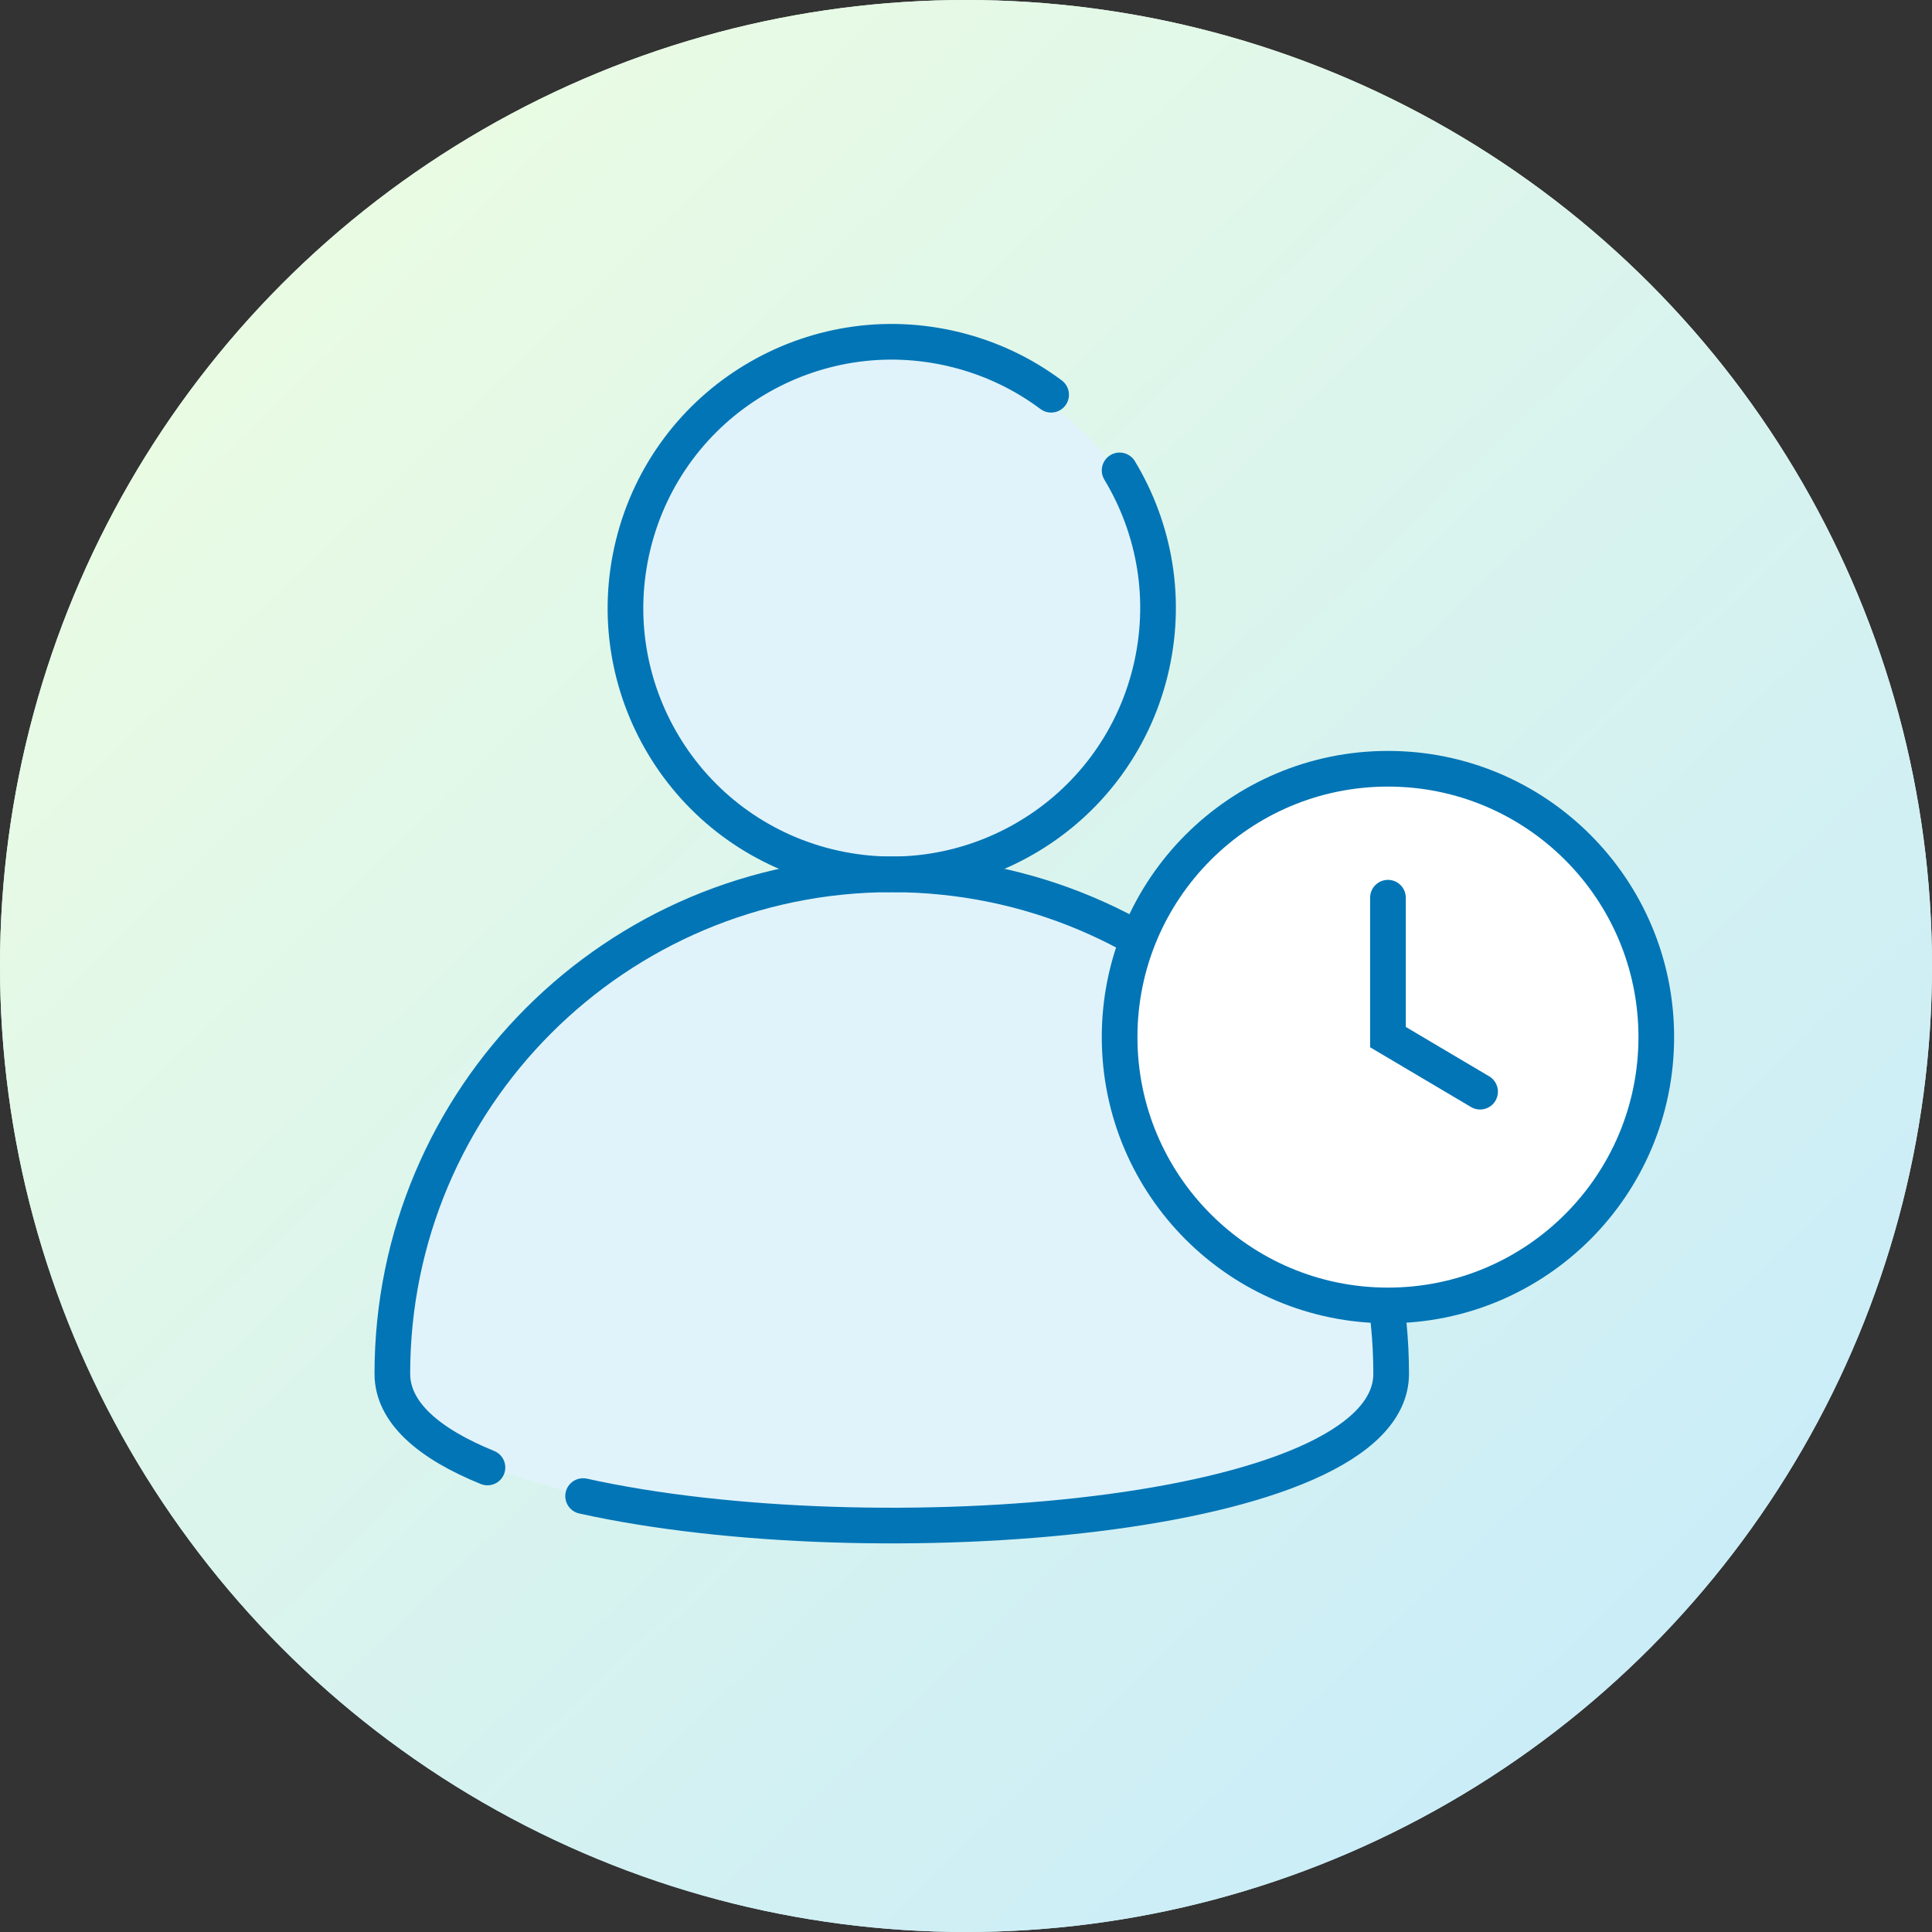
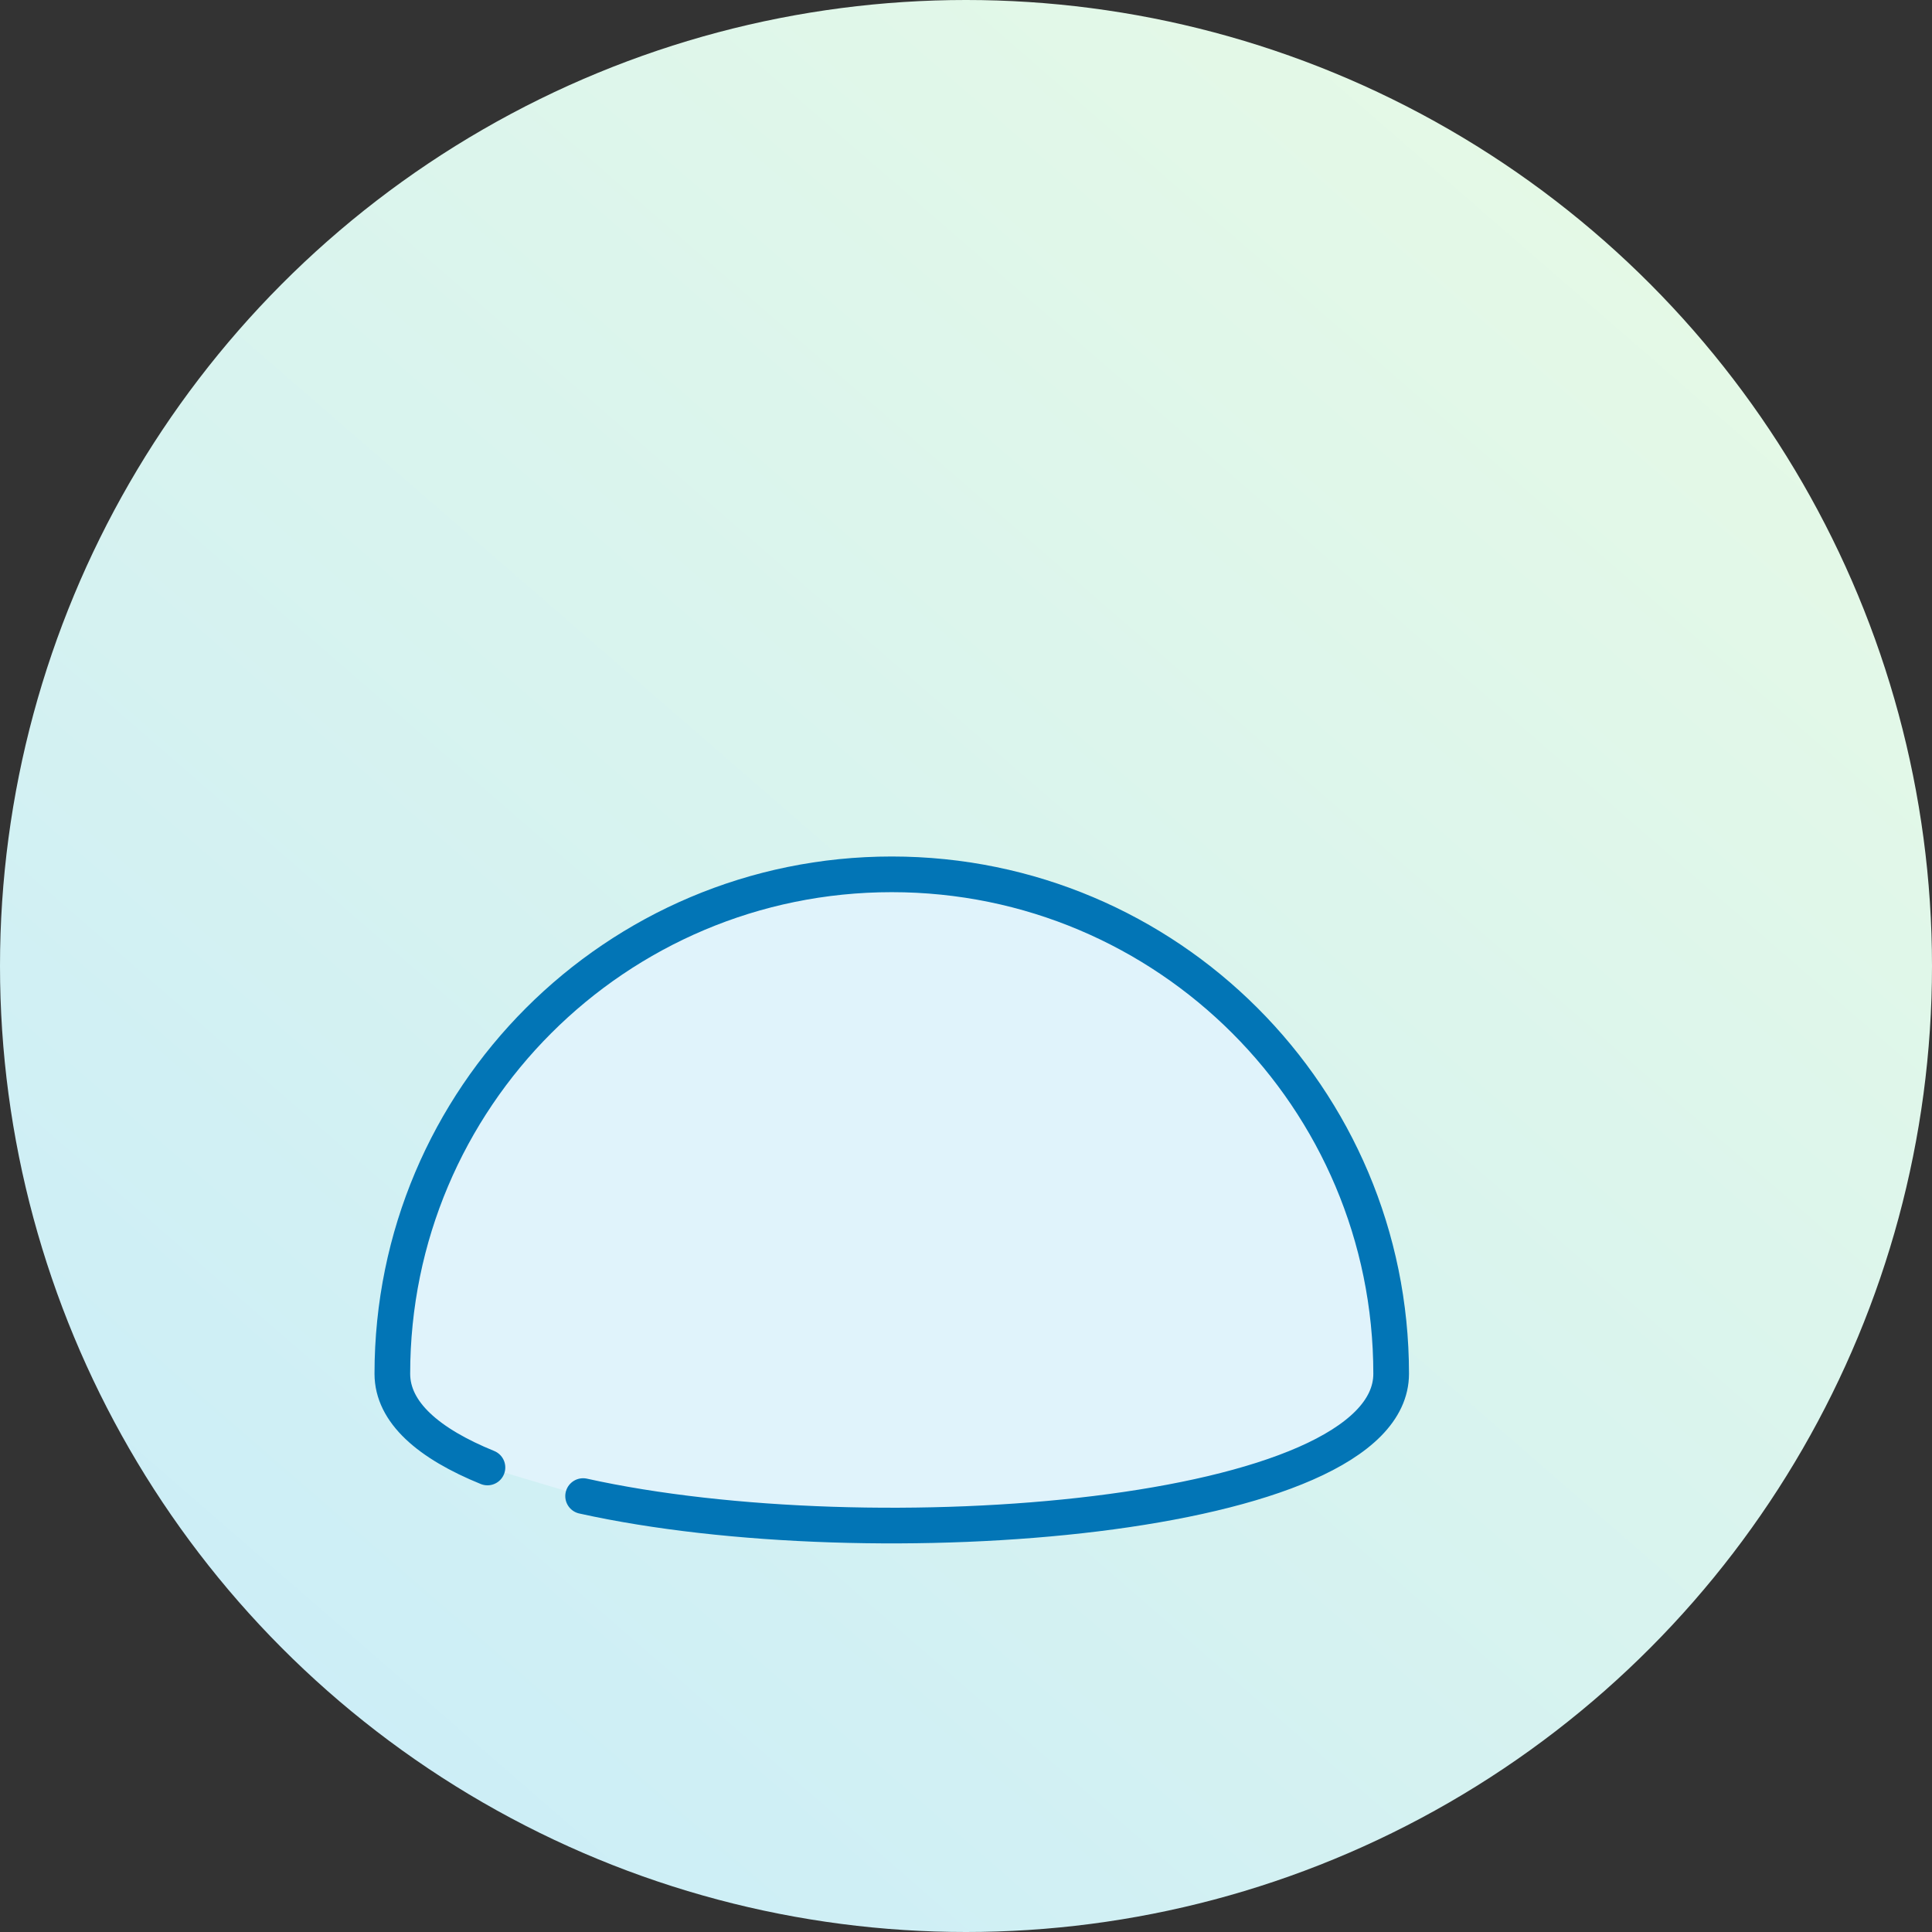
<svg xmlns="http://www.w3.org/2000/svg" width="325" height="325" viewBox="0 0 325 325" fill="none">
  <rect x="0" y="0" width="325" height="325" fill="#333333" stroke="none" />
  <g id="Instructor-Office-Hours-interactive-graphic">
    <g id="Oval">
      <circle cx="162.5" cy="162.5" r="162.5" fill="url(#paint0_linear_1895_9504)" />
-       <circle cx="162.5" cy="162.5" r="162.5" fill="url(#paint1_linear_1895_9504)" />
    </g>
    <g id="Layer_2">
-       <path id="Vector" d="M150.9 149.49C175.631 149.49 195.68 129.441 195.68 104.71C195.68 79.978 175.631 59.93 150.9 59.93C126.169 59.93 106.12 79.978 106.12 104.71C106.12 129.441 126.169 149.49 150.9 149.49Z" fill="#E0F3FB" />
      <g id="Group">
        <g id="Vector_2">
          <path d="M82 246.86C72.11 242.84 66 237.59 66 231.09C66 184.69 103.61 147.08 150.01 147.08C196.41 147.08 234.02 184.69 234.02 231.09C234.02 255.62 146.86 262.48 98.09 251.67" fill="#E0F3FB" />
          <path d="M82 246.86C72.11 242.84 66 237.59 66 231.09C66 184.69 103.61 147.08 150.01 147.08C196.41 147.08 234.02 184.69 234.02 231.09C234.02 255.62 146.86 262.48 98.09 251.67" stroke="#0275B6" stroke-width="6" stroke-miterlimit="10" stroke-linecap="round" />
        </g>
-         <path id="Vector_3" d="M188.34 79.13C191.3 84.03 193.33 89.5 194.25 95.25C195.17 100.99 194.97 107.01 193.49 113.02C192.01 119.02 189.38 124.44 185.9 129.1C182.42 133.76 178.08 137.66 173.17 140.62C168.27 143.58 162.8 145.61 157.05 146.53C151.3 147.45 145.29 147.25 139.28 145.77C133.28 144.29 127.86 141.66 123.2 138.18C118.54 134.7 114.64 130.36 111.68 125.45C108.72 120.55 106.69 115.08 105.77 109.33C104.85 103.59 105.05 97.57 106.53 91.56C108.01 85.56 110.64 80.14 114.12 75.48C117.6 70.82 121.94 66.92 126.85 63.96C131.75 61 137.22 58.97 142.97 58.05C148.72 57.13 154.73 57.33 160.74 58.81C166.75 60.29 172.16 62.92 176.82 66.4" stroke="#0275B6" stroke-width="6" stroke-miterlimit="10" stroke-linecap="round" />
-         <path id="Vector_4" d="M233.48 219.6C258.41 219.6 278.62 199.39 278.62 174.46C278.62 149.53 258.41 129.32 233.48 129.32C208.55 129.32 188.34 149.53 188.34 174.46C188.34 199.39 208.55 219.6 233.48 219.6Z" fill="white" stroke="#0275B6" stroke-width="6" stroke-miterlimit="10" />
-         <path id="Vector_5" d="M233.48 151.011V174.461L248.98 183.641" stroke="#0275B6" stroke-width="6" stroke-miterlimit="10" stroke-linecap="round" />
      </g>
    </g>
  </g>
  <defs>
    <linearGradient id="paint0_linear_1895_9504" x1="337.4" y1="10.758" x2="36.951" y2="357.059" gradientUnits="userSpaceOnUse">
      <stop stop-color="#E9FBE3" />
      <stop offset="1" stop-color="#C8ECFA" />
    </linearGradient>
    <linearGradient id="paint1_linear_1895_9504" x1="-75.272" y1="168.862" x2="165.782" y2="419.514" gradientUnits="userSpaceOnUse">
      <stop stop-color="#E9FBE3" />
      <stop offset="1" stop-color="#C8ECFA" />
    </linearGradient>
  </defs>
</svg>